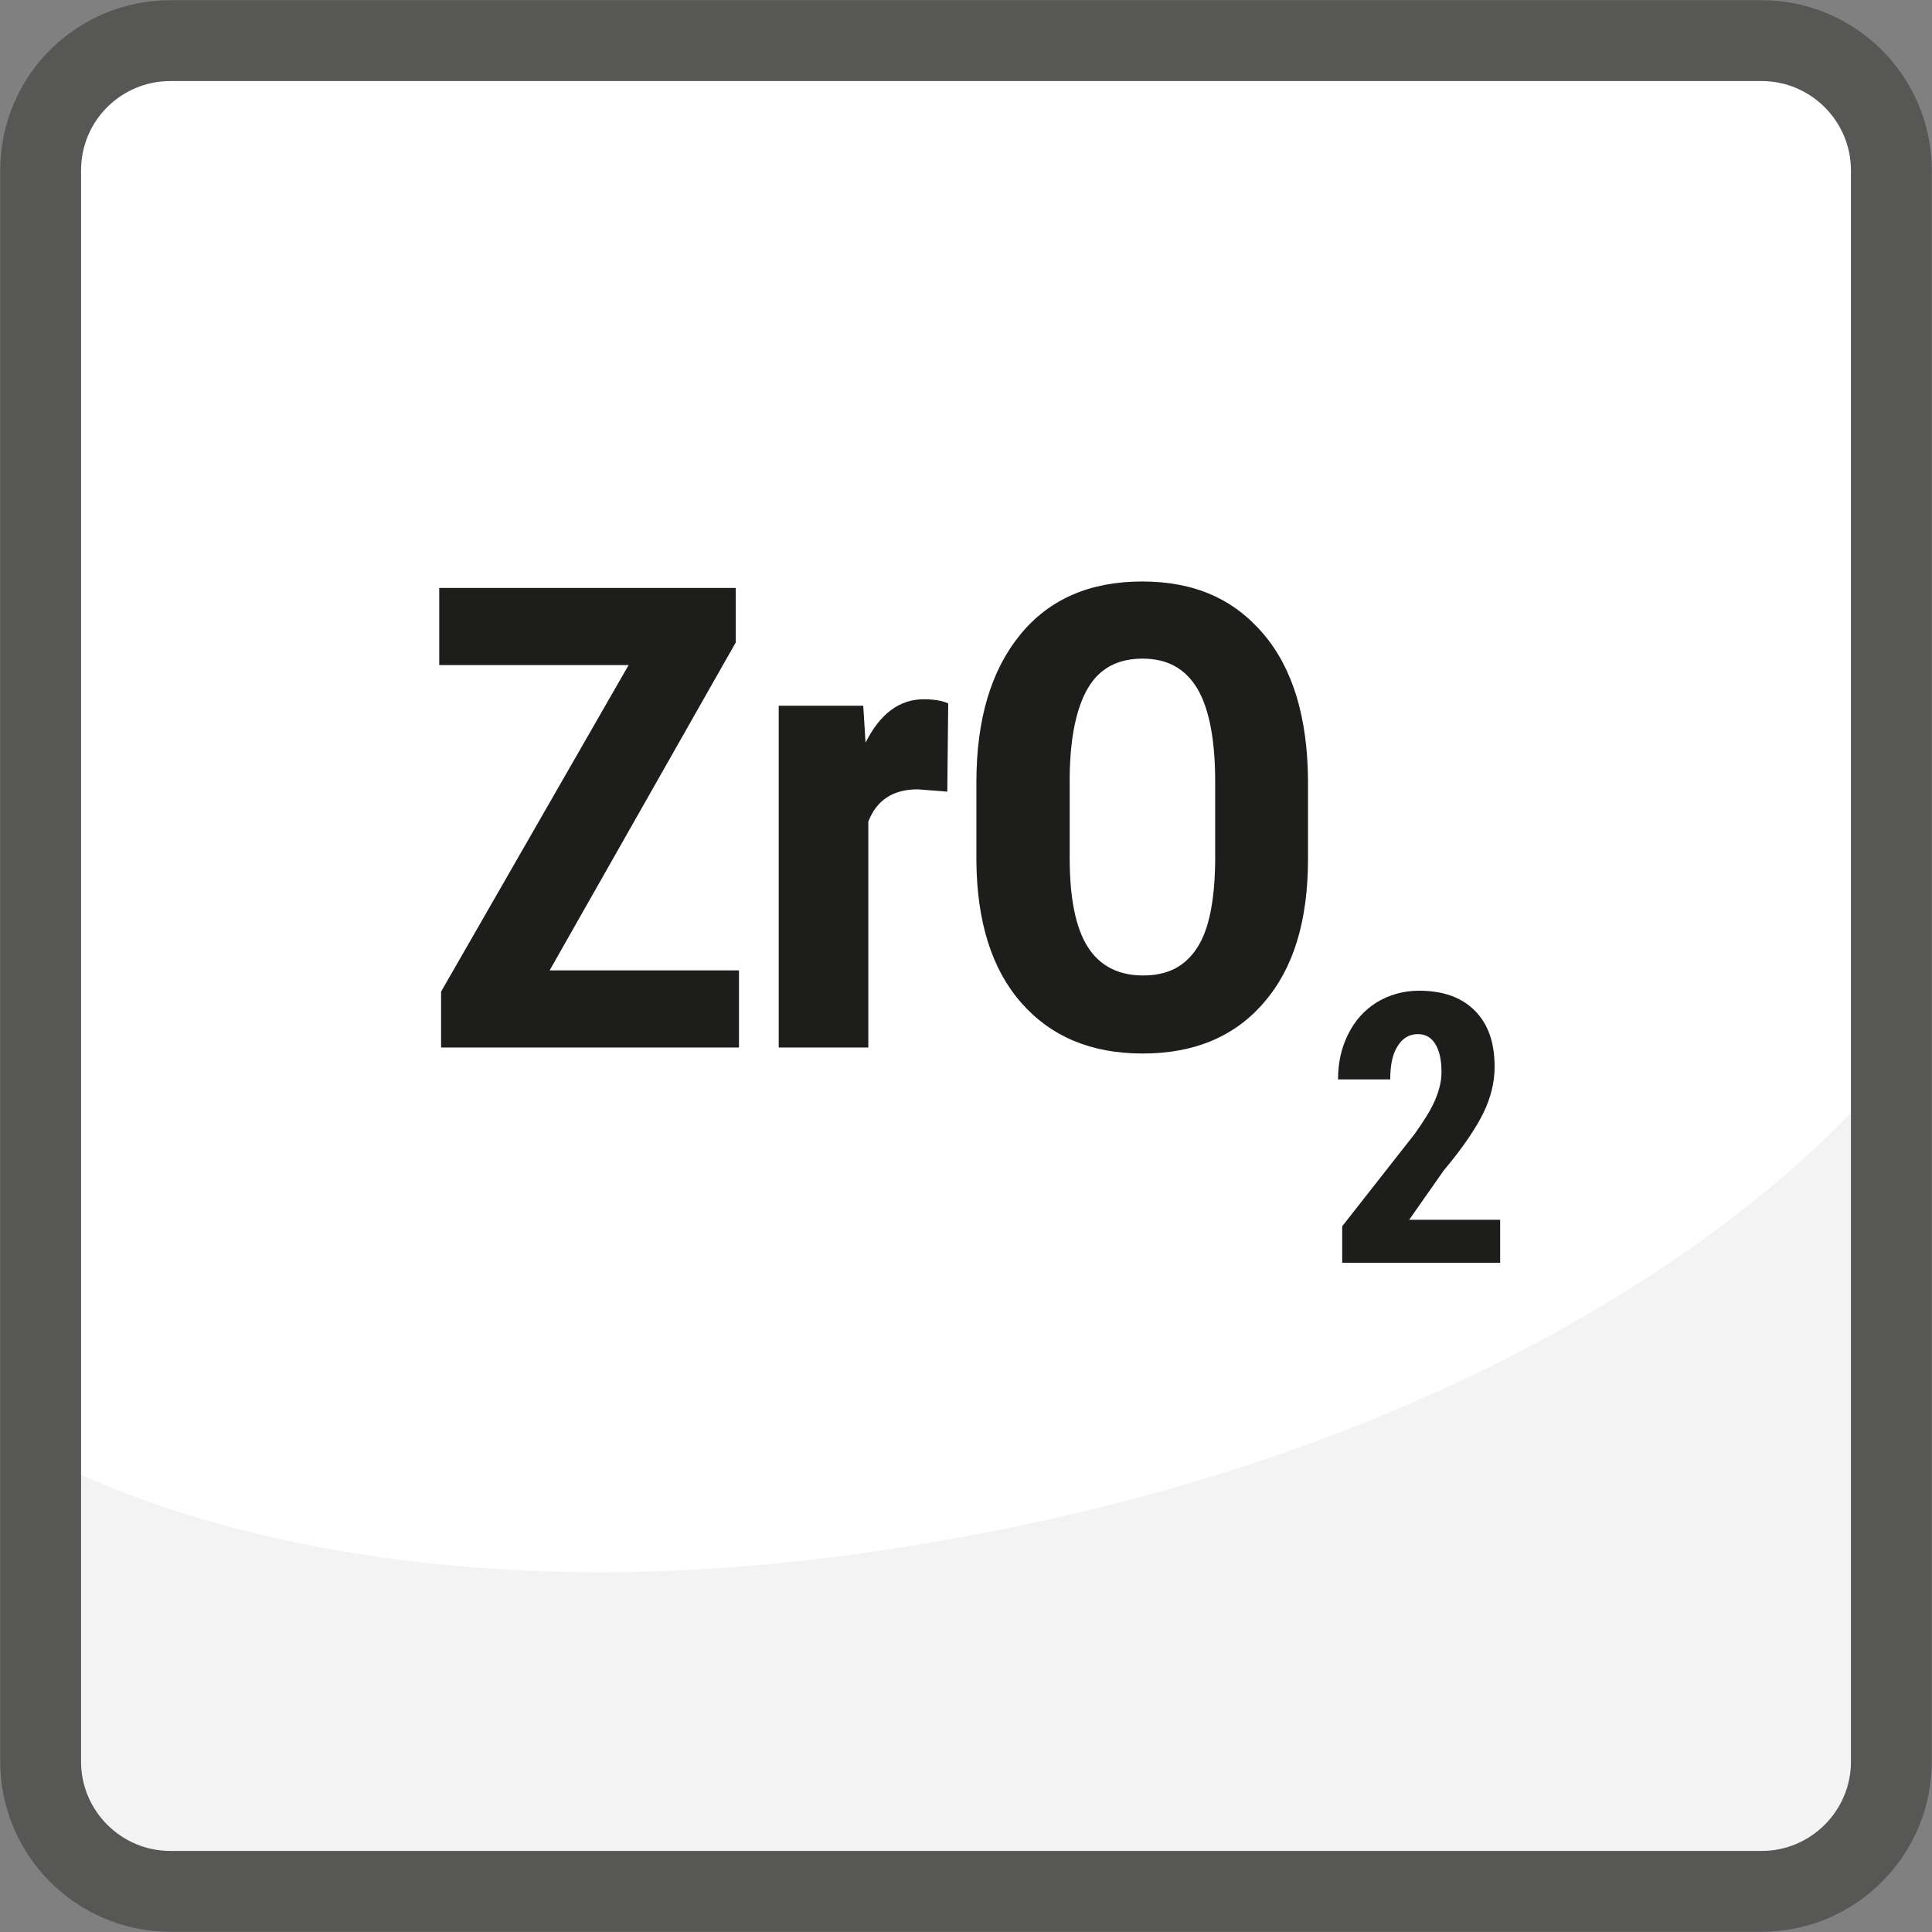
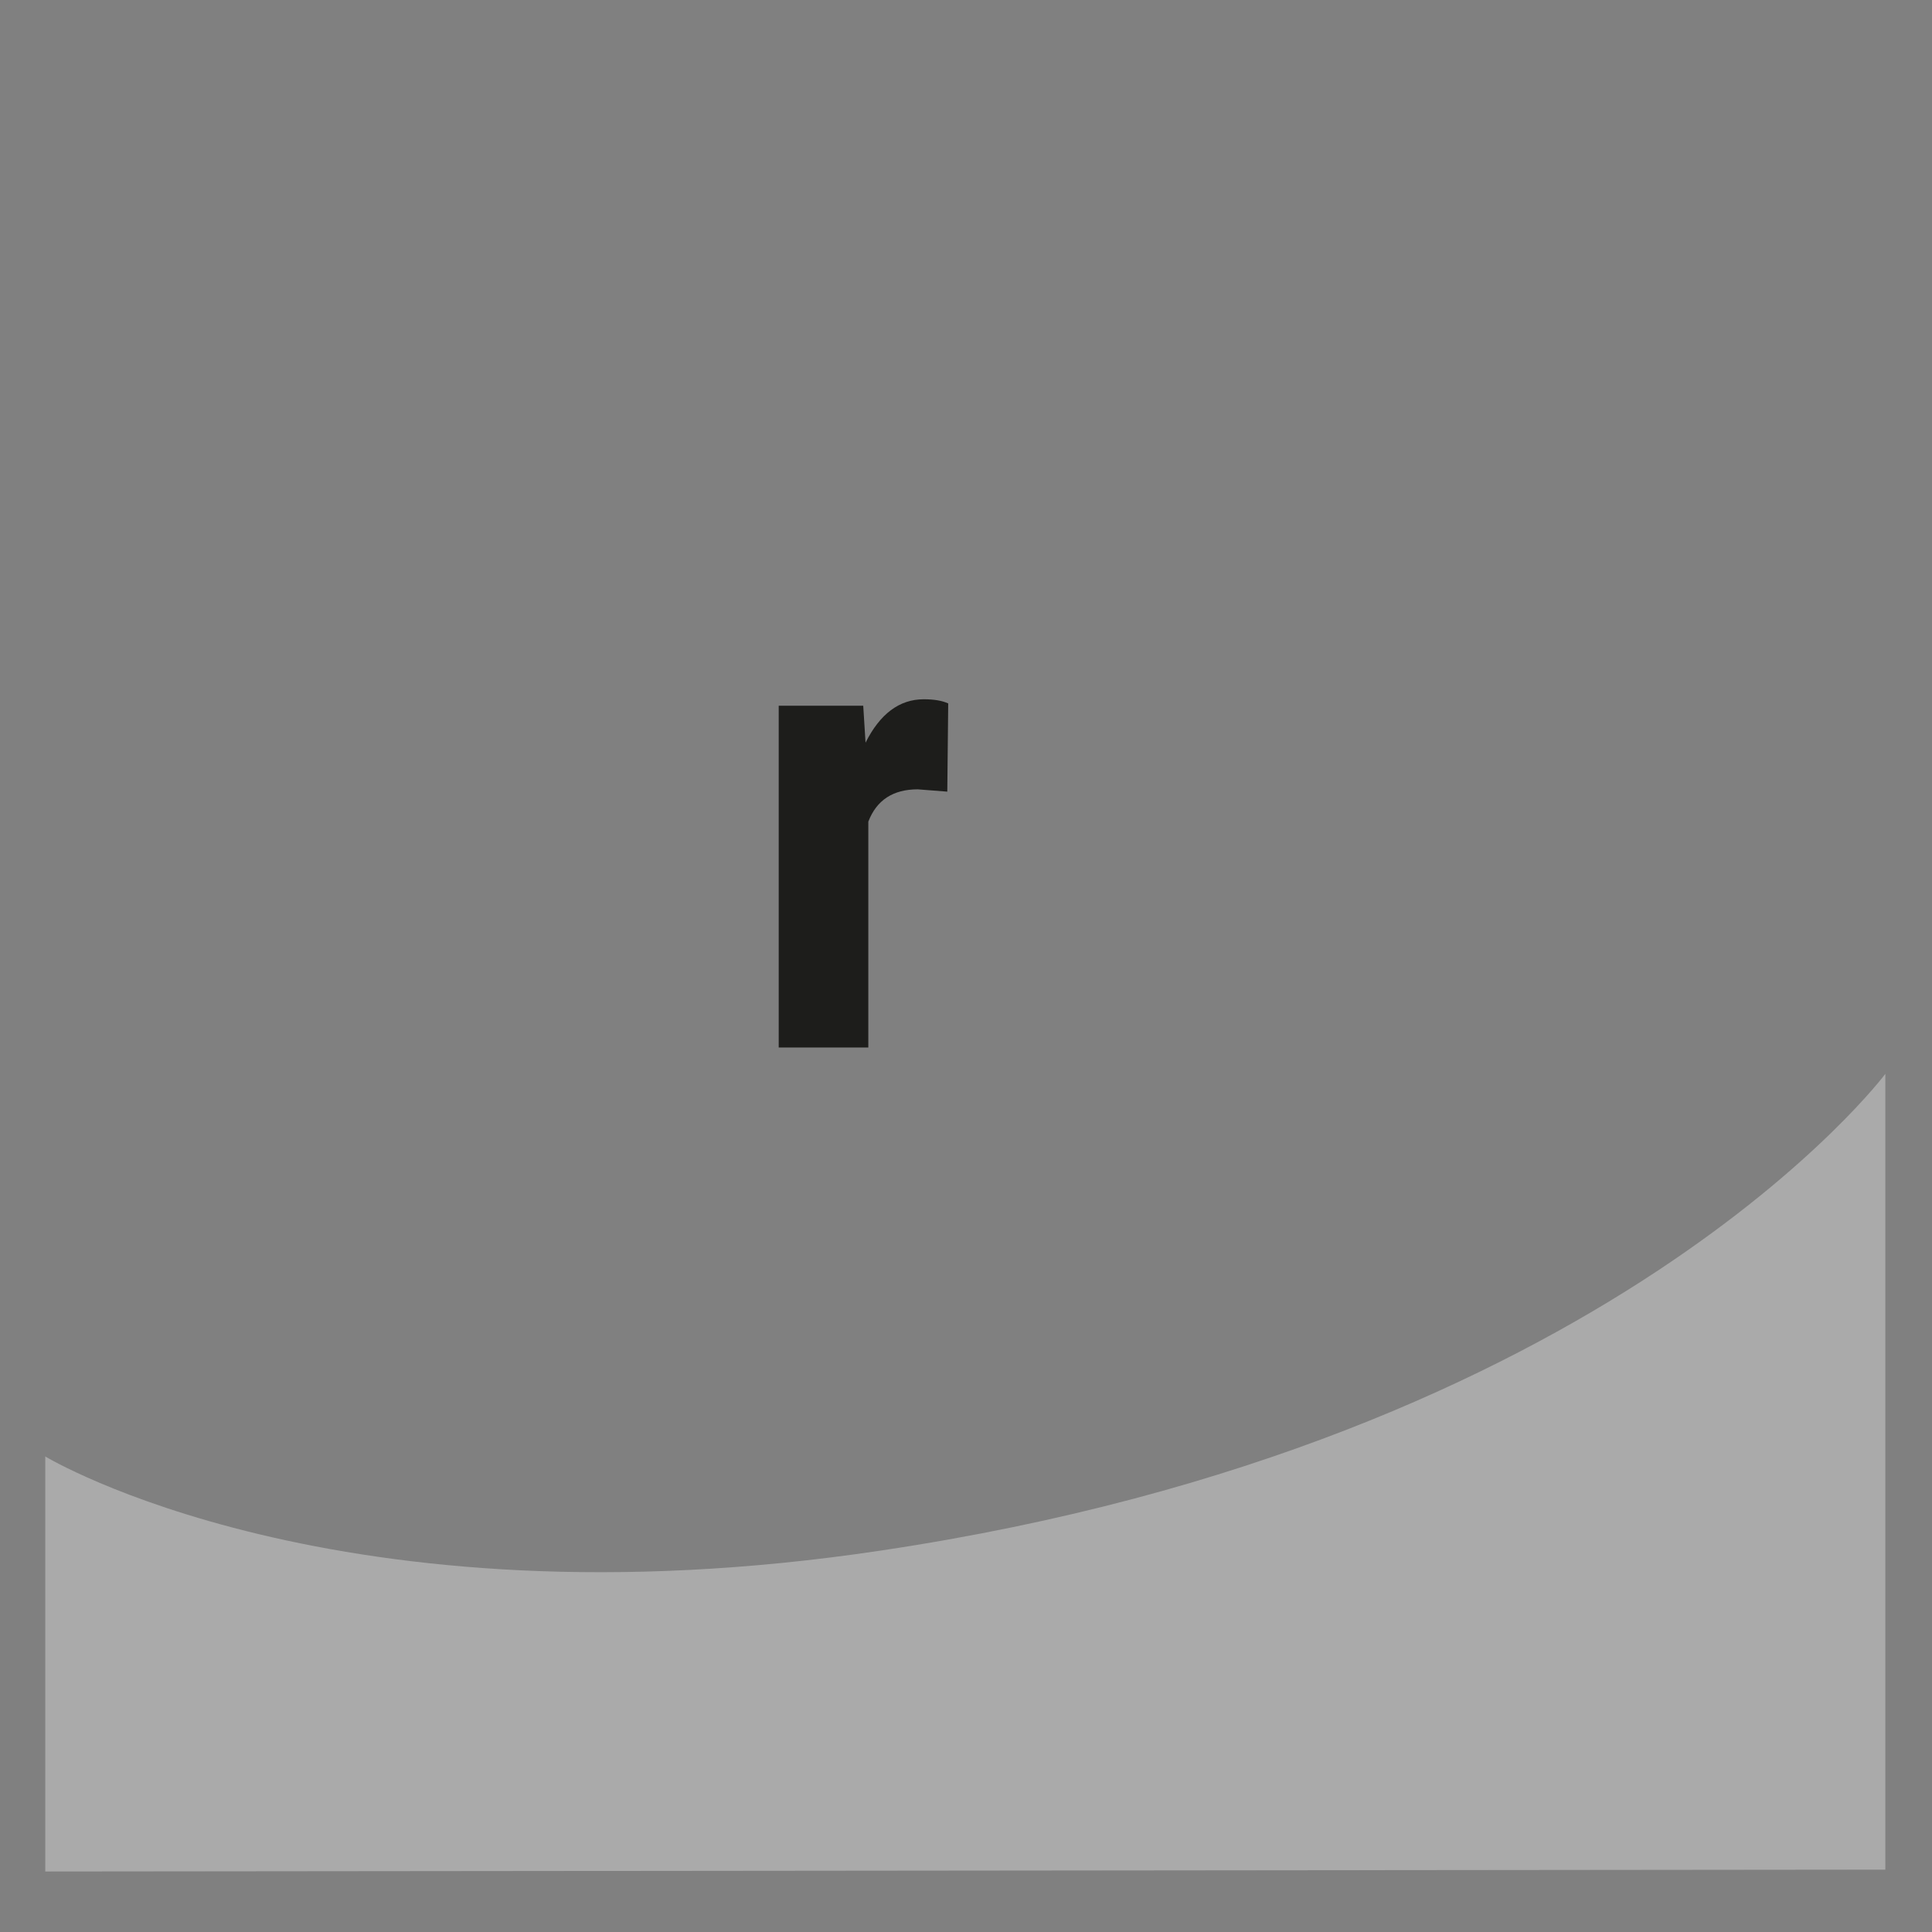
<svg xmlns="http://www.w3.org/2000/svg" id="uuid-832beb27-3a26-4dbc-bbe8-7d797e45d049" width="14.76mm" height="14.76mm" viewBox="0 0 41.83 41.83">
  <rect x="0" y="0" width="41.83" height="41.83" fill="#808080" stroke="none" />
  <defs>
    <style>.uuid-2c3d2ca4-fc7a-43bb-a574-4de097d4e09c{fill:url(#uuid-a265185b-7d95-478f-95b9-326d2acc1783);fill-opacity:.53;opacity:.8;}.uuid-07672072-1b13-4f74-869b-025ef0f0499d{fill:#1d1d1b;}.uuid-a5f990dc-7c31-4978-a491-a2ab54820c84{fill:none;stroke:url(#uuid-8f4f35b6-cc6c-4d5a-8b7c-a3f27bf4431f);stroke-miterlimit:10;stroke-width:1.75px;}.uuid-953fd8dc-bfa4-4079-8afc-7473e168dd35{fill:url(#uuid-54eb0cf9-d44b-4293-9c07-f53156811b3a);}</style>
    <linearGradient id="uuid-54eb0cf9-d44b-4293-9c07-f53156811b3a" x1="7.15" y1="-1.99" x2="34.68" y2="43.82" gradientUnits="userSpaceOnUse">
      <stop offset="0" stop-color="#fff" />
      <stop offset="1" stop-color="#fff" />
    </linearGradient>
    <linearGradient id="uuid-a265185b-7d95-478f-95b9-326d2acc1783" x1=".99" y1="31.89" x2="40.83" y2="31.89" gradientUnits="userSpaceOnUse">
      <stop offset="0" stop-color="#e3e3e3" />
      <stop offset="1" stop-color="#e3e3e3" />
    </linearGradient>
    <linearGradient id="uuid-8f4f35b6-cc6c-4d5a-8b7c-a3f27bf4431f" x1="0" y1="20.91" x2="41.83" y2="20.91" gradientUnits="userSpaceOnUse">
      <stop offset="0" stop-color="#575756" />
      <stop offset="1" stop-color="#575756" />
    </linearGradient>
  </defs>
-   <path class="uuid-953fd8dc-bfa4-4079-8afc-7473e168dd35" d="M40.83,39.32c0,.78-.64,1.42-1.42,1.42H2.42c-.79,0-1.42-.63-1.42-1.42V2.5c0-.78.64-1.42,1.42-1.42h36.99c.79,0,1.42.63,1.42,1.42v36.82Z" />
  <path class="uuid-2c3d2ca4-fc7a-43bb-a574-4de097d4e09c" d="M.99,31.54s6.3,3.8,18.09,2.03c15.79-2.36,21.74-10.32,21.74-10.32v17.23l-39.84.04v-8.99Z" />
-   <path class="uuid-07672072-1b13-4f74-869b-025ef0f0499d" d="M11.9,21.01h4.1v1.67h-6.45v-1.21l4.06-7.07h-4.1v-1.67h6.42v1.18l-4.03,7.1Z" />
  <path class="uuid-07672072-1b13-4f74-869b-025ef0f0499d" d="M20.51,17.14l-.64-.05c-.53,0-.89.23-1.07.7v4.89h-1.94v-7.4h1.83l.05.8c.31-.62.73-.94,1.26-.94.22,0,.4.03.53.09l-.02,1.91Z" />
-   <path class="uuid-07672072-1b13-4f74-869b-025ef0f0499d" d="M28.32,18.59c0,1.34-.31,2.37-.95,3.11-.63.74-1.51,1.11-2.63,1.11s-1.99-.37-2.63-1.1c-.64-.73-.96-1.76-.97-3.07v-1.7c0-1.37.32-2.43.95-3.2.63-.77,1.51-1.15,2.64-1.15s1.98.38,2.62,1.13c.64.75.96,1.81.97,3.18v1.7ZM26.31,16.92c0-.9-.13-1.57-.38-2-.26-.44-.65-.66-1.19-.66s-.93.21-1.18.63c-.25.42-.39,1.06-.4,1.92v1.77c0,.87.13,1.51.39,1.92s.66.62,1.2.62.91-.2,1.17-.6c.26-.4.38-1.03.39-1.88v-1.73Z" />
-   <path class="uuid-07672072-1b13-4f74-869b-025ef0f0499d" d="M32.48,27.34h-3.42v-.79l1.57-2c.2-.28.35-.52.44-.73.09-.21.14-.41.14-.6,0-.26-.04-.46-.13-.61s-.22-.22-.38-.22c-.18,0-.33.08-.44.26-.11.17-.16.41-.16.72h-1.13c0-.36.07-.68.22-.98s.35-.52.62-.69c.27-.16.57-.25.91-.25.52,0,.92.14,1.21.43.29.29.43.69.43,1.22,0,.33-.08.66-.24.99s-.44.75-.86,1.25l-.75,1.07h1.97v.93Z" />
-   <path class="uuid-a5f990dc-7c31-4978-a491-a2ab54820c84" d="M40.95,38.14c0,1.55-1.26,2.81-2.81,2.81H3.69c-1.55,0-2.81-1.26-2.81-2.81V3.69C.88,2.13,2.14.88,3.69.88h34.45c1.55,0,2.81,1.26,2.81,2.81v34.45Z" />
</svg>